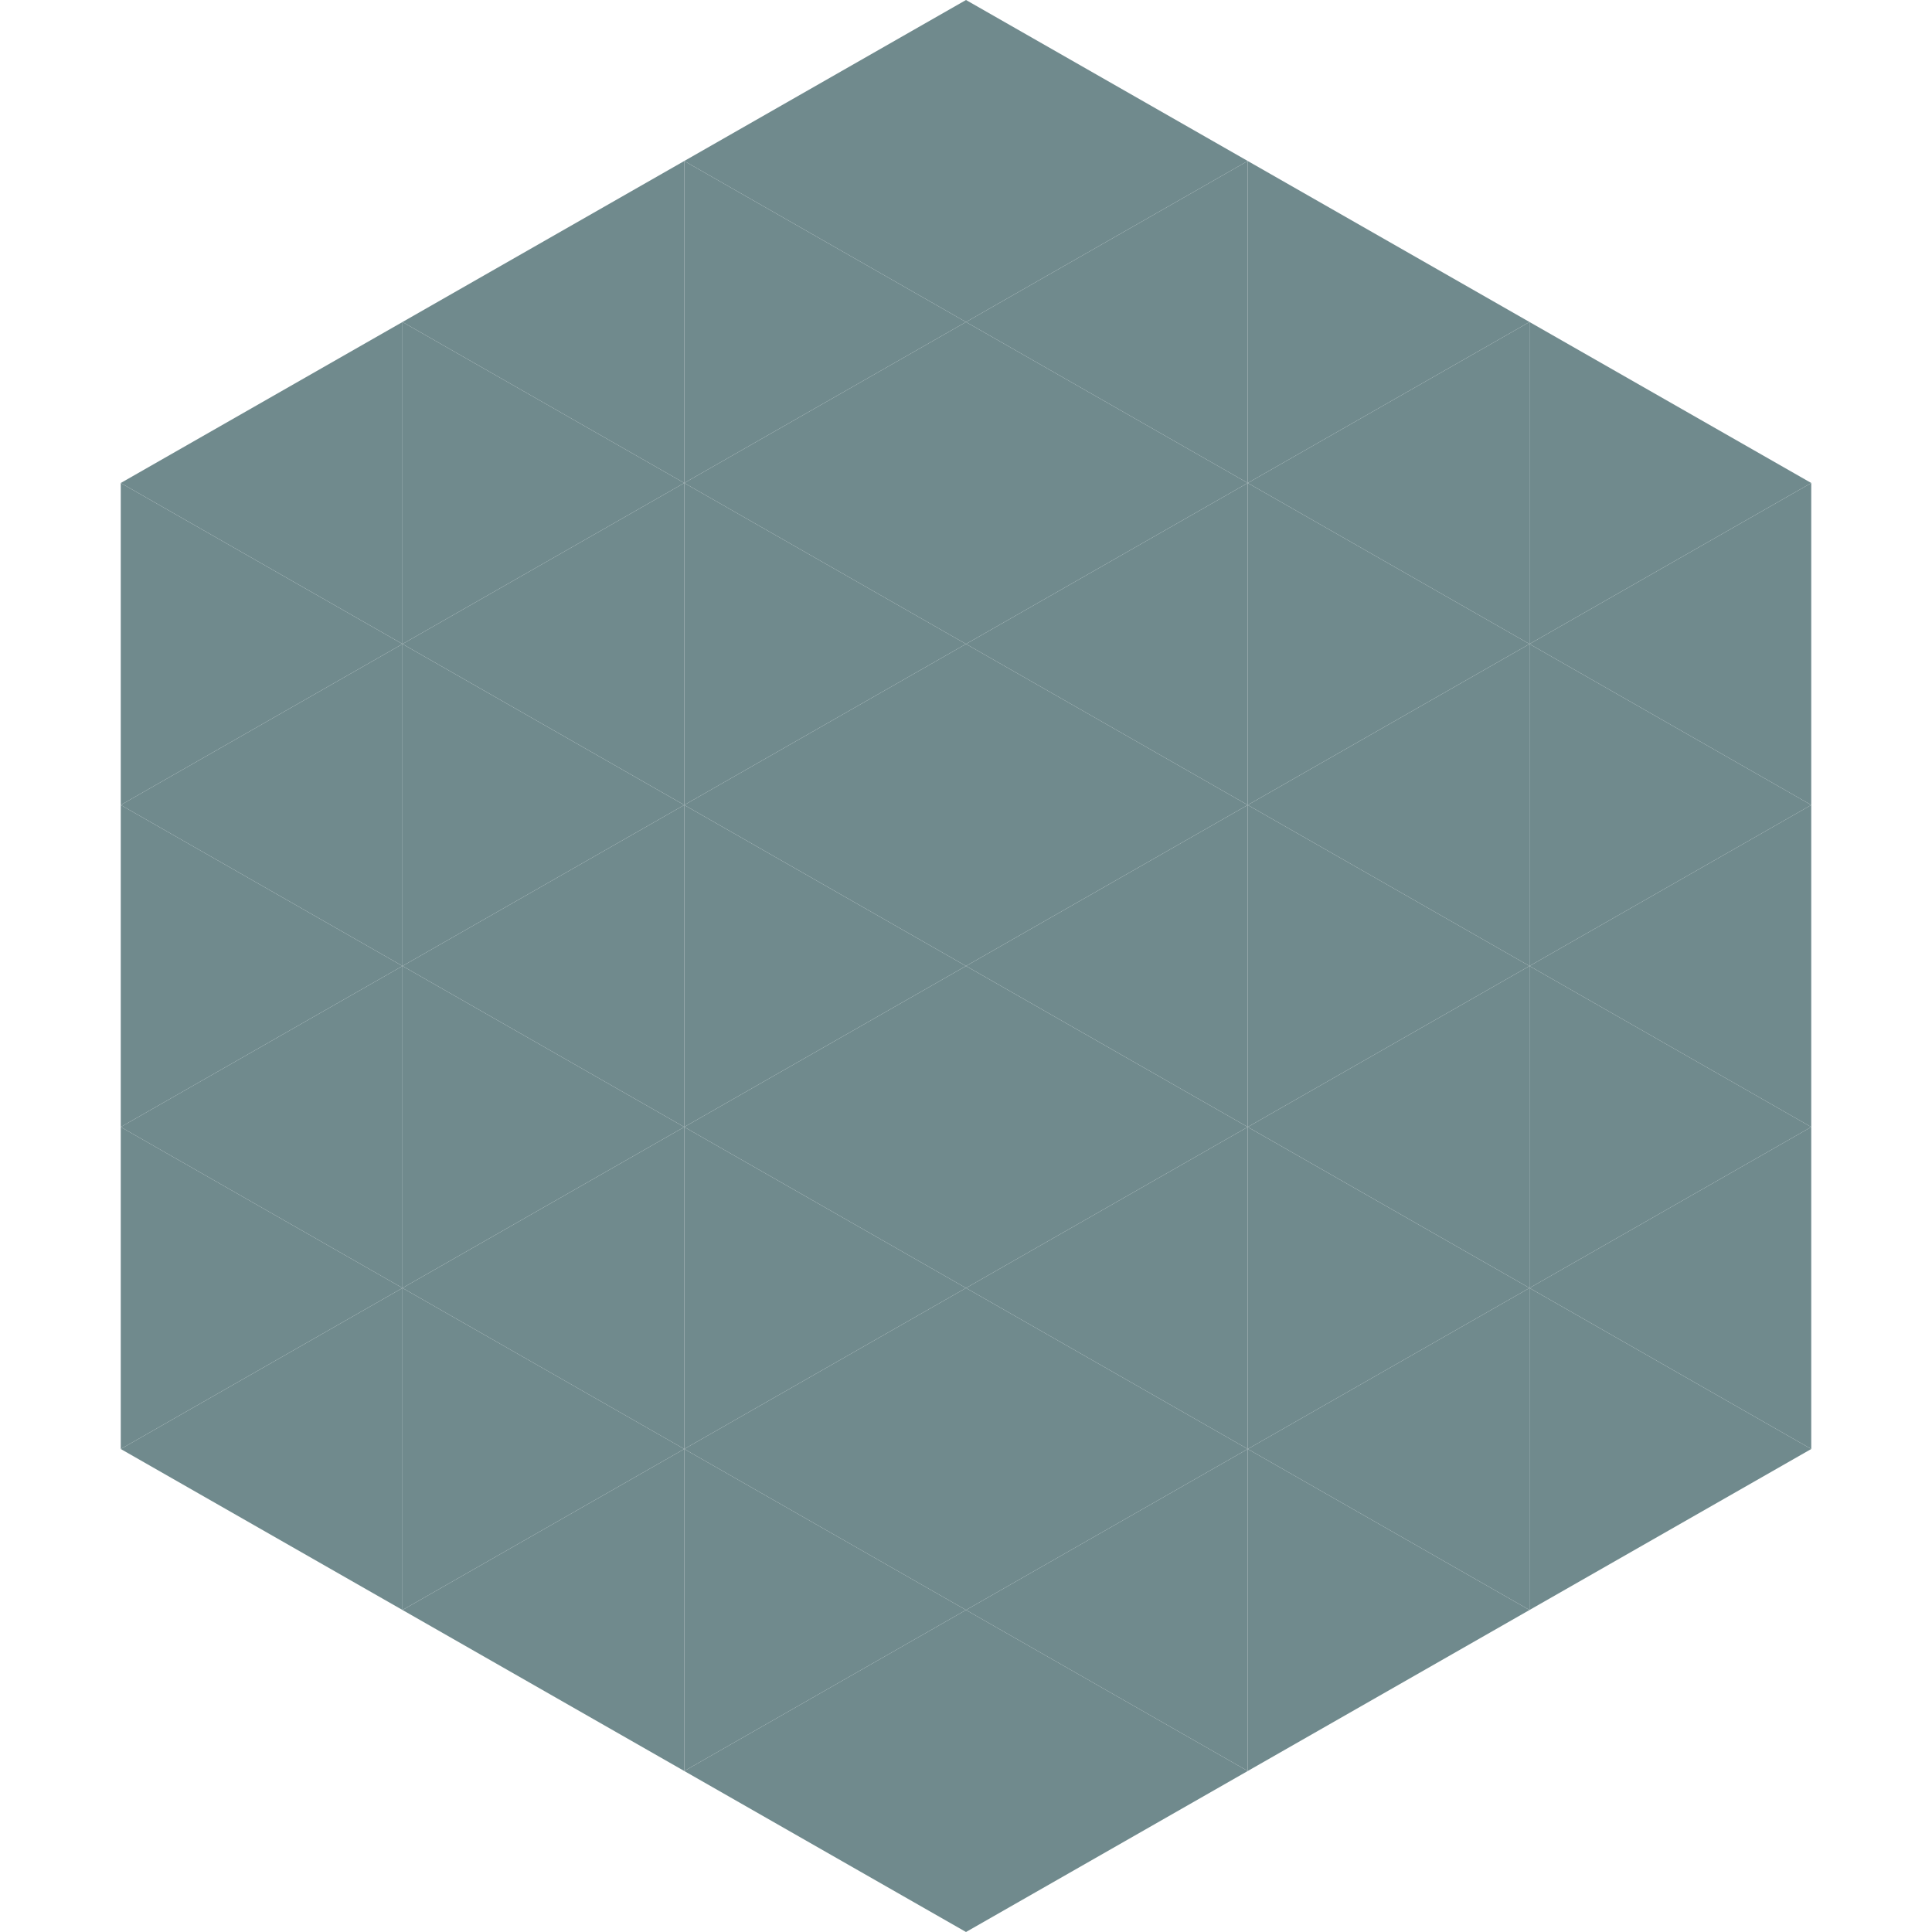
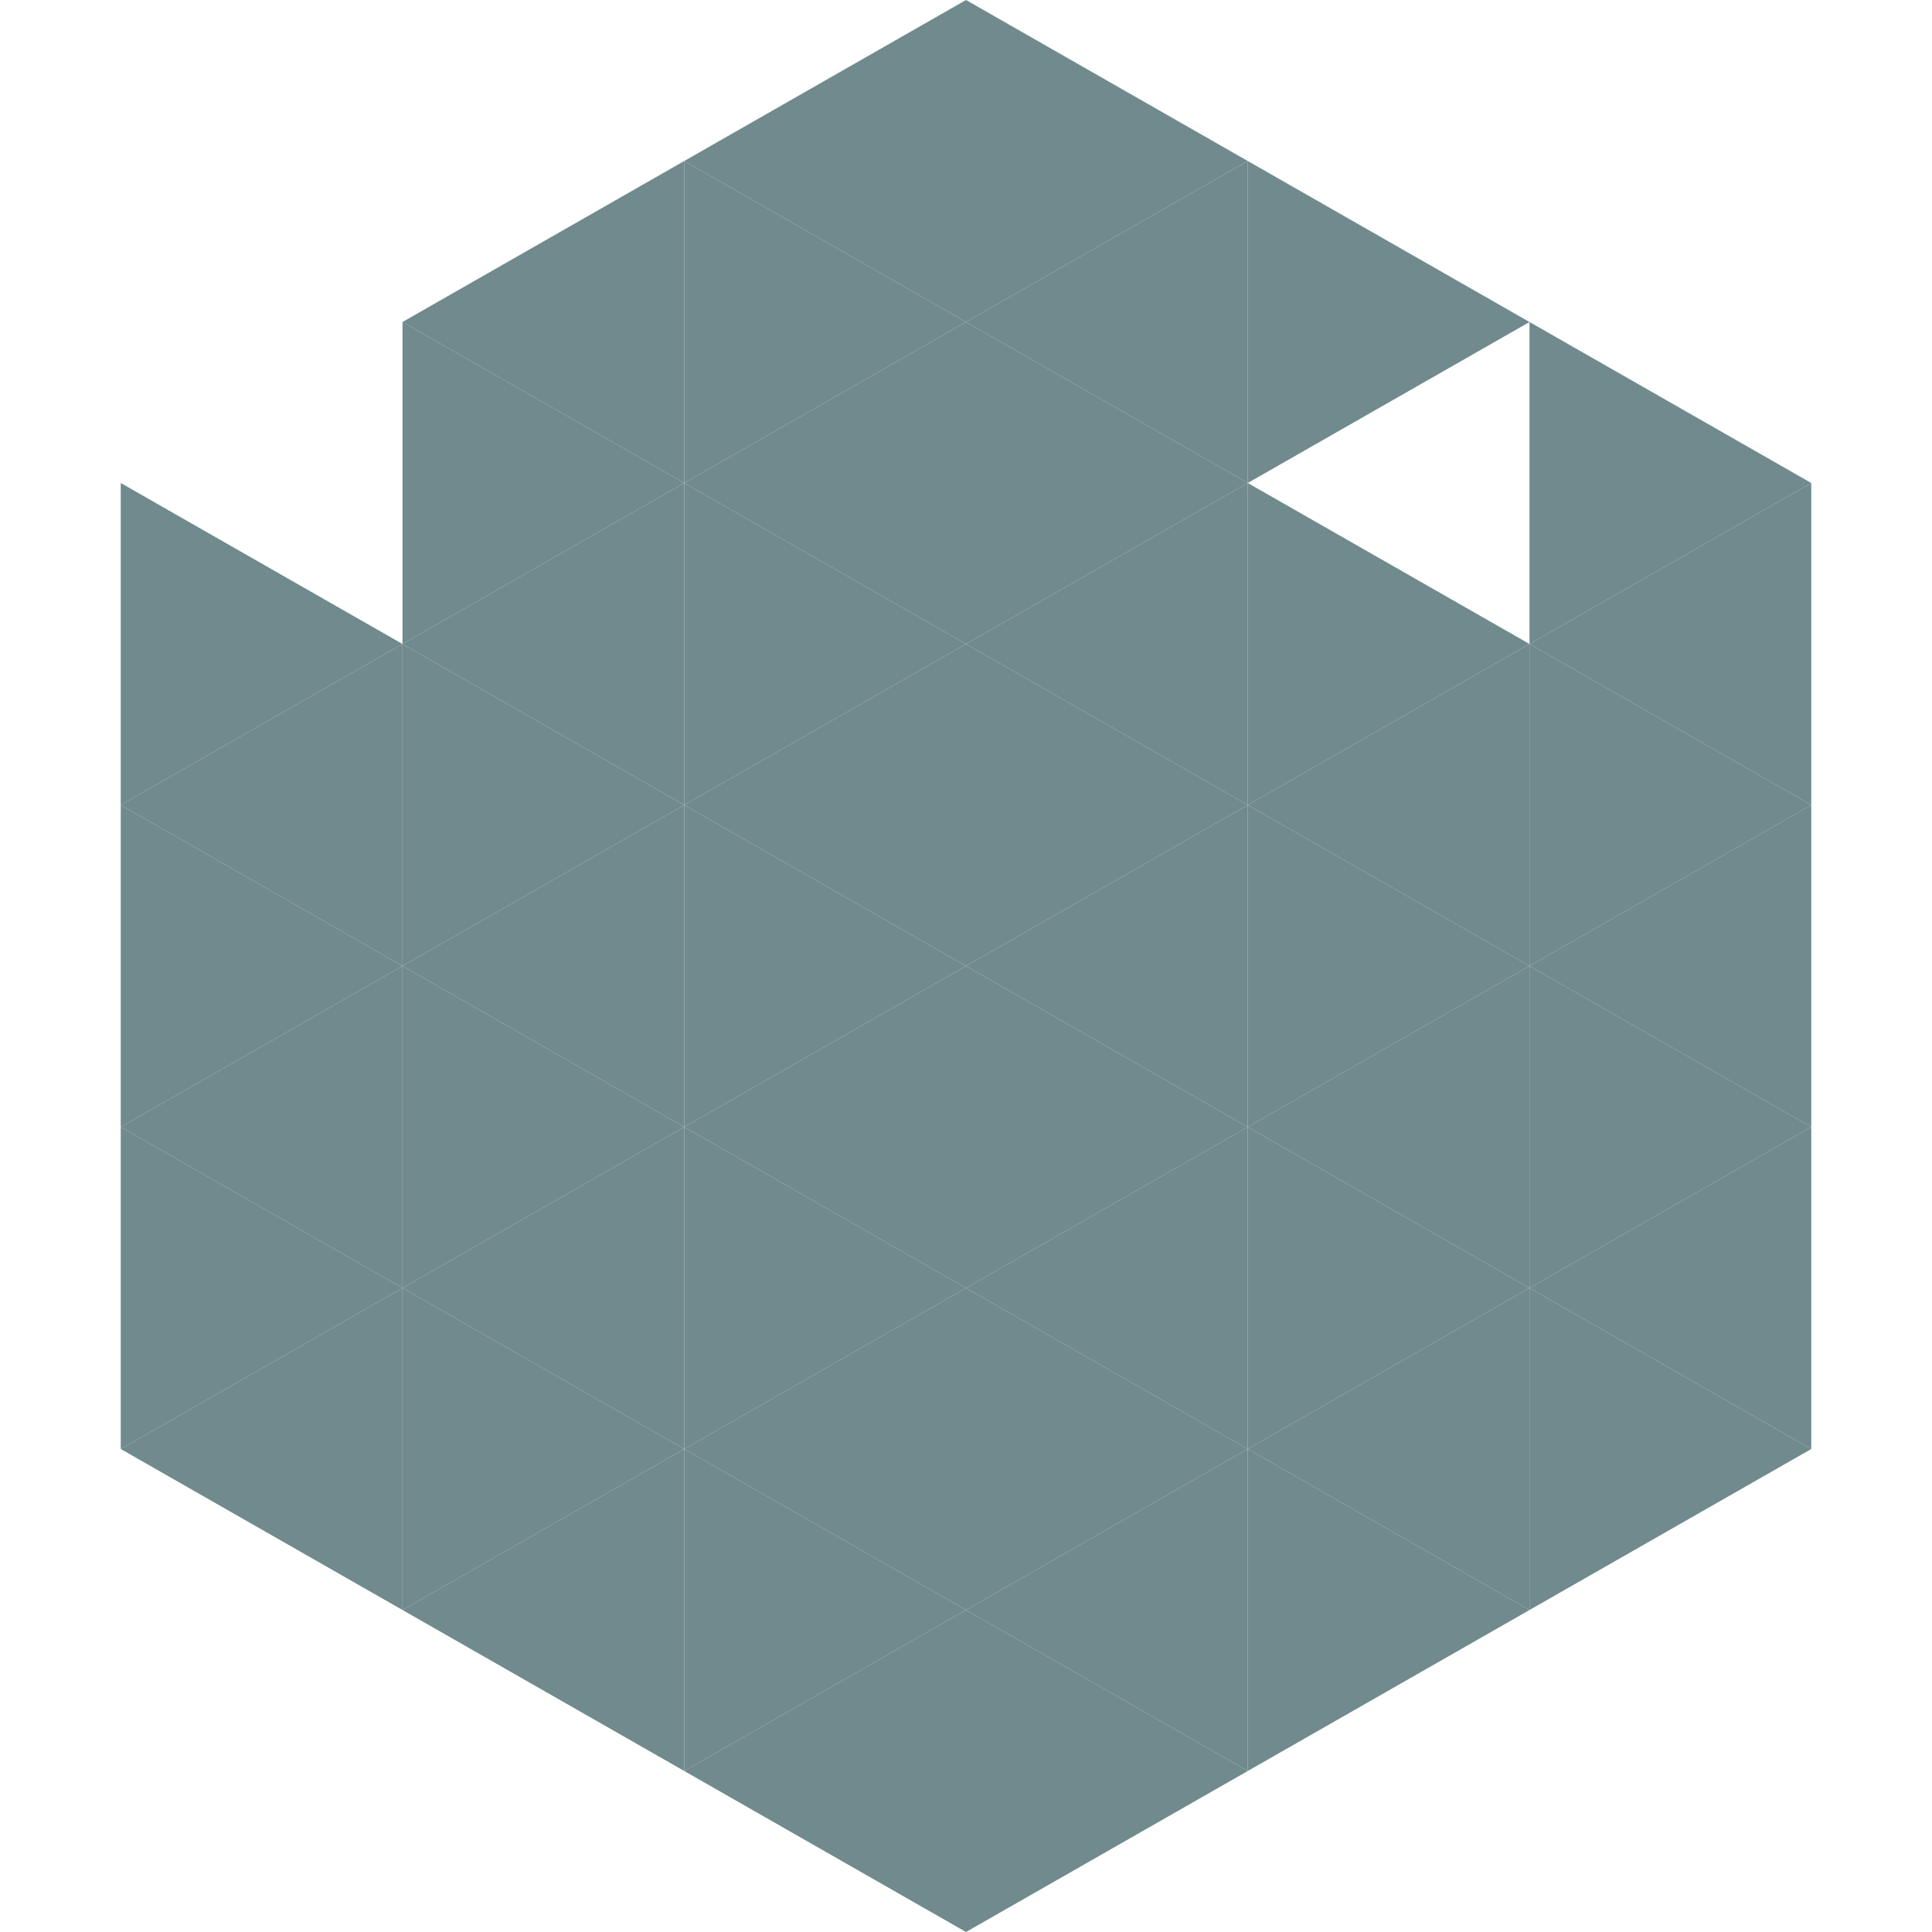
<svg xmlns="http://www.w3.org/2000/svg" width="240" height="240">
-   <polygon points="50,40 15,60 50,80" style="fill:rgb(112,138,141)" />
  <polygon points="190,40 225,60 190,80" style="fill:rgb(112,138,141)" />
  <polygon points="15,60 50,80 15,100" style="fill:rgb(112,138,141)" />
  <polygon points="225,60 190,80 225,100" style="fill:rgb(112,138,141)" />
  <polygon points="50,80 15,100 50,120" style="fill:rgb(112,138,141)" />
  <polygon points="190,80 225,100 190,120" style="fill:rgb(112,138,141)" />
  <polygon points="15,100 50,120 15,140" style="fill:rgb(112,138,141)" />
  <polygon points="225,100 190,120 225,140" style="fill:rgb(112,138,141)" />
  <polygon points="50,120 15,140 50,160" style="fill:rgb(112,138,141)" />
  <polygon points="190,120 225,140 190,160" style="fill:rgb(112,138,141)" />
  <polygon points="15,140 50,160 15,180" style="fill:rgb(112,138,141)" />
  <polygon points="225,140 190,160 225,180" style="fill:rgb(112,138,141)" />
  <polygon points="50,160 15,180 50,200" style="fill:rgb(112,138,141)" />
  <polygon points="190,160 225,180 190,200" style="fill:rgb(112,138,141)" />
  <polygon points="15,180 50,200 15,220" style="fill:rgb(255,255,255); fill-opacity:0" />
  <polygon points="225,180 190,200 225,220" style="fill:rgb(255,255,255); fill-opacity:0" />
  <polygon points="50,0 85,20 50,40" style="fill:rgb(255,255,255); fill-opacity:0" />
  <polygon points="190,0 155,20 190,40" style="fill:rgb(255,255,255); fill-opacity:0" />
  <polygon points="85,20 50,40 85,60" style="fill:rgb(112,138,141)" />
  <polygon points="155,20 190,40 155,60" style="fill:rgb(112,138,141)" />
  <polygon points="50,40 85,60 50,80" style="fill:rgb(112,138,141)" />
-   <polygon points="190,40 155,60 190,80" style="fill:rgb(112,138,141)" />
  <polygon points="85,60 50,80 85,100" style="fill:rgb(112,138,141)" />
  <polygon points="155,60 190,80 155,100" style="fill:rgb(112,138,141)" />
  <polygon points="50,80 85,100 50,120" style="fill:rgb(112,138,141)" />
  <polygon points="190,80 155,100 190,120" style="fill:rgb(112,138,141)" />
  <polygon points="85,100 50,120 85,140" style="fill:rgb(112,138,141)" />
  <polygon points="155,100 190,120 155,140" style="fill:rgb(112,138,141)" />
  <polygon points="50,120 85,140 50,160" style="fill:rgb(112,138,141)" />
  <polygon points="190,120 155,140 190,160" style="fill:rgb(112,138,141)" />
  <polygon points="85,140 50,160 85,180" style="fill:rgb(112,138,141)" />
  <polygon points="155,140 190,160 155,180" style="fill:rgb(112,138,141)" />
  <polygon points="50,160 85,180 50,200" style="fill:rgb(112,138,141)" />
  <polygon points="190,160 155,180 190,200" style="fill:rgb(112,138,141)" />
  <polygon points="85,180 50,200 85,220" style="fill:rgb(112,138,141)" />
  <polygon points="155,180 190,200 155,220" style="fill:rgb(112,138,141)" />
  <polygon points="120,0 85,20 120,40" style="fill:rgb(112,138,141)" />
  <polygon points="120,0 155,20 120,40" style="fill:rgb(112,138,141)" />
  <polygon points="85,20 120,40 85,60" style="fill:rgb(112,138,141)" />
  <polygon points="155,20 120,40 155,60" style="fill:rgb(112,138,141)" />
  <polygon points="120,40 85,60 120,80" style="fill:rgb(112,138,141)" />
  <polygon points="120,40 155,60 120,80" style="fill:rgb(112,138,141)" />
  <polygon points="85,60 120,80 85,100" style="fill:rgb(112,138,141)" />
  <polygon points="155,60 120,80 155,100" style="fill:rgb(112,138,141)" />
  <polygon points="120,80 85,100 120,120" style="fill:rgb(112,138,141)" />
  <polygon points="120,80 155,100 120,120" style="fill:rgb(112,138,141)" />
  <polygon points="85,100 120,120 85,140" style="fill:rgb(112,138,141)" />
  <polygon points="155,100 120,120 155,140" style="fill:rgb(112,138,141)" />
  <polygon points="120,120 85,140 120,160" style="fill:rgb(112,138,141)" />
  <polygon points="120,120 155,140 120,160" style="fill:rgb(112,138,141)" />
  <polygon points="85,140 120,160 85,180" style="fill:rgb(112,138,141)" />
  <polygon points="155,140 120,160 155,180" style="fill:rgb(112,138,141)" />
  <polygon points="120,160 85,180 120,200" style="fill:rgb(112,138,141)" />
  <polygon points="120,160 155,180 120,200" style="fill:rgb(112,138,141)" />
  <polygon points="85,180 120,200 85,220" style="fill:rgb(112,138,141)" />
  <polygon points="155,180 120,200 155,220" style="fill:rgb(112,138,141)" />
  <polygon points="120,200 85,220 120,240" style="fill:rgb(112,138,141)" />
  <polygon points="120,200 155,220 120,240" style="fill:rgb(112,138,141)" />
  <polygon points="85,220 120,240 85,260" style="fill:rgb(255,255,255); fill-opacity:0" />
  <polygon points="155,220 120,240 155,260" style="fill:rgb(255,255,255); fill-opacity:0" />
</svg>